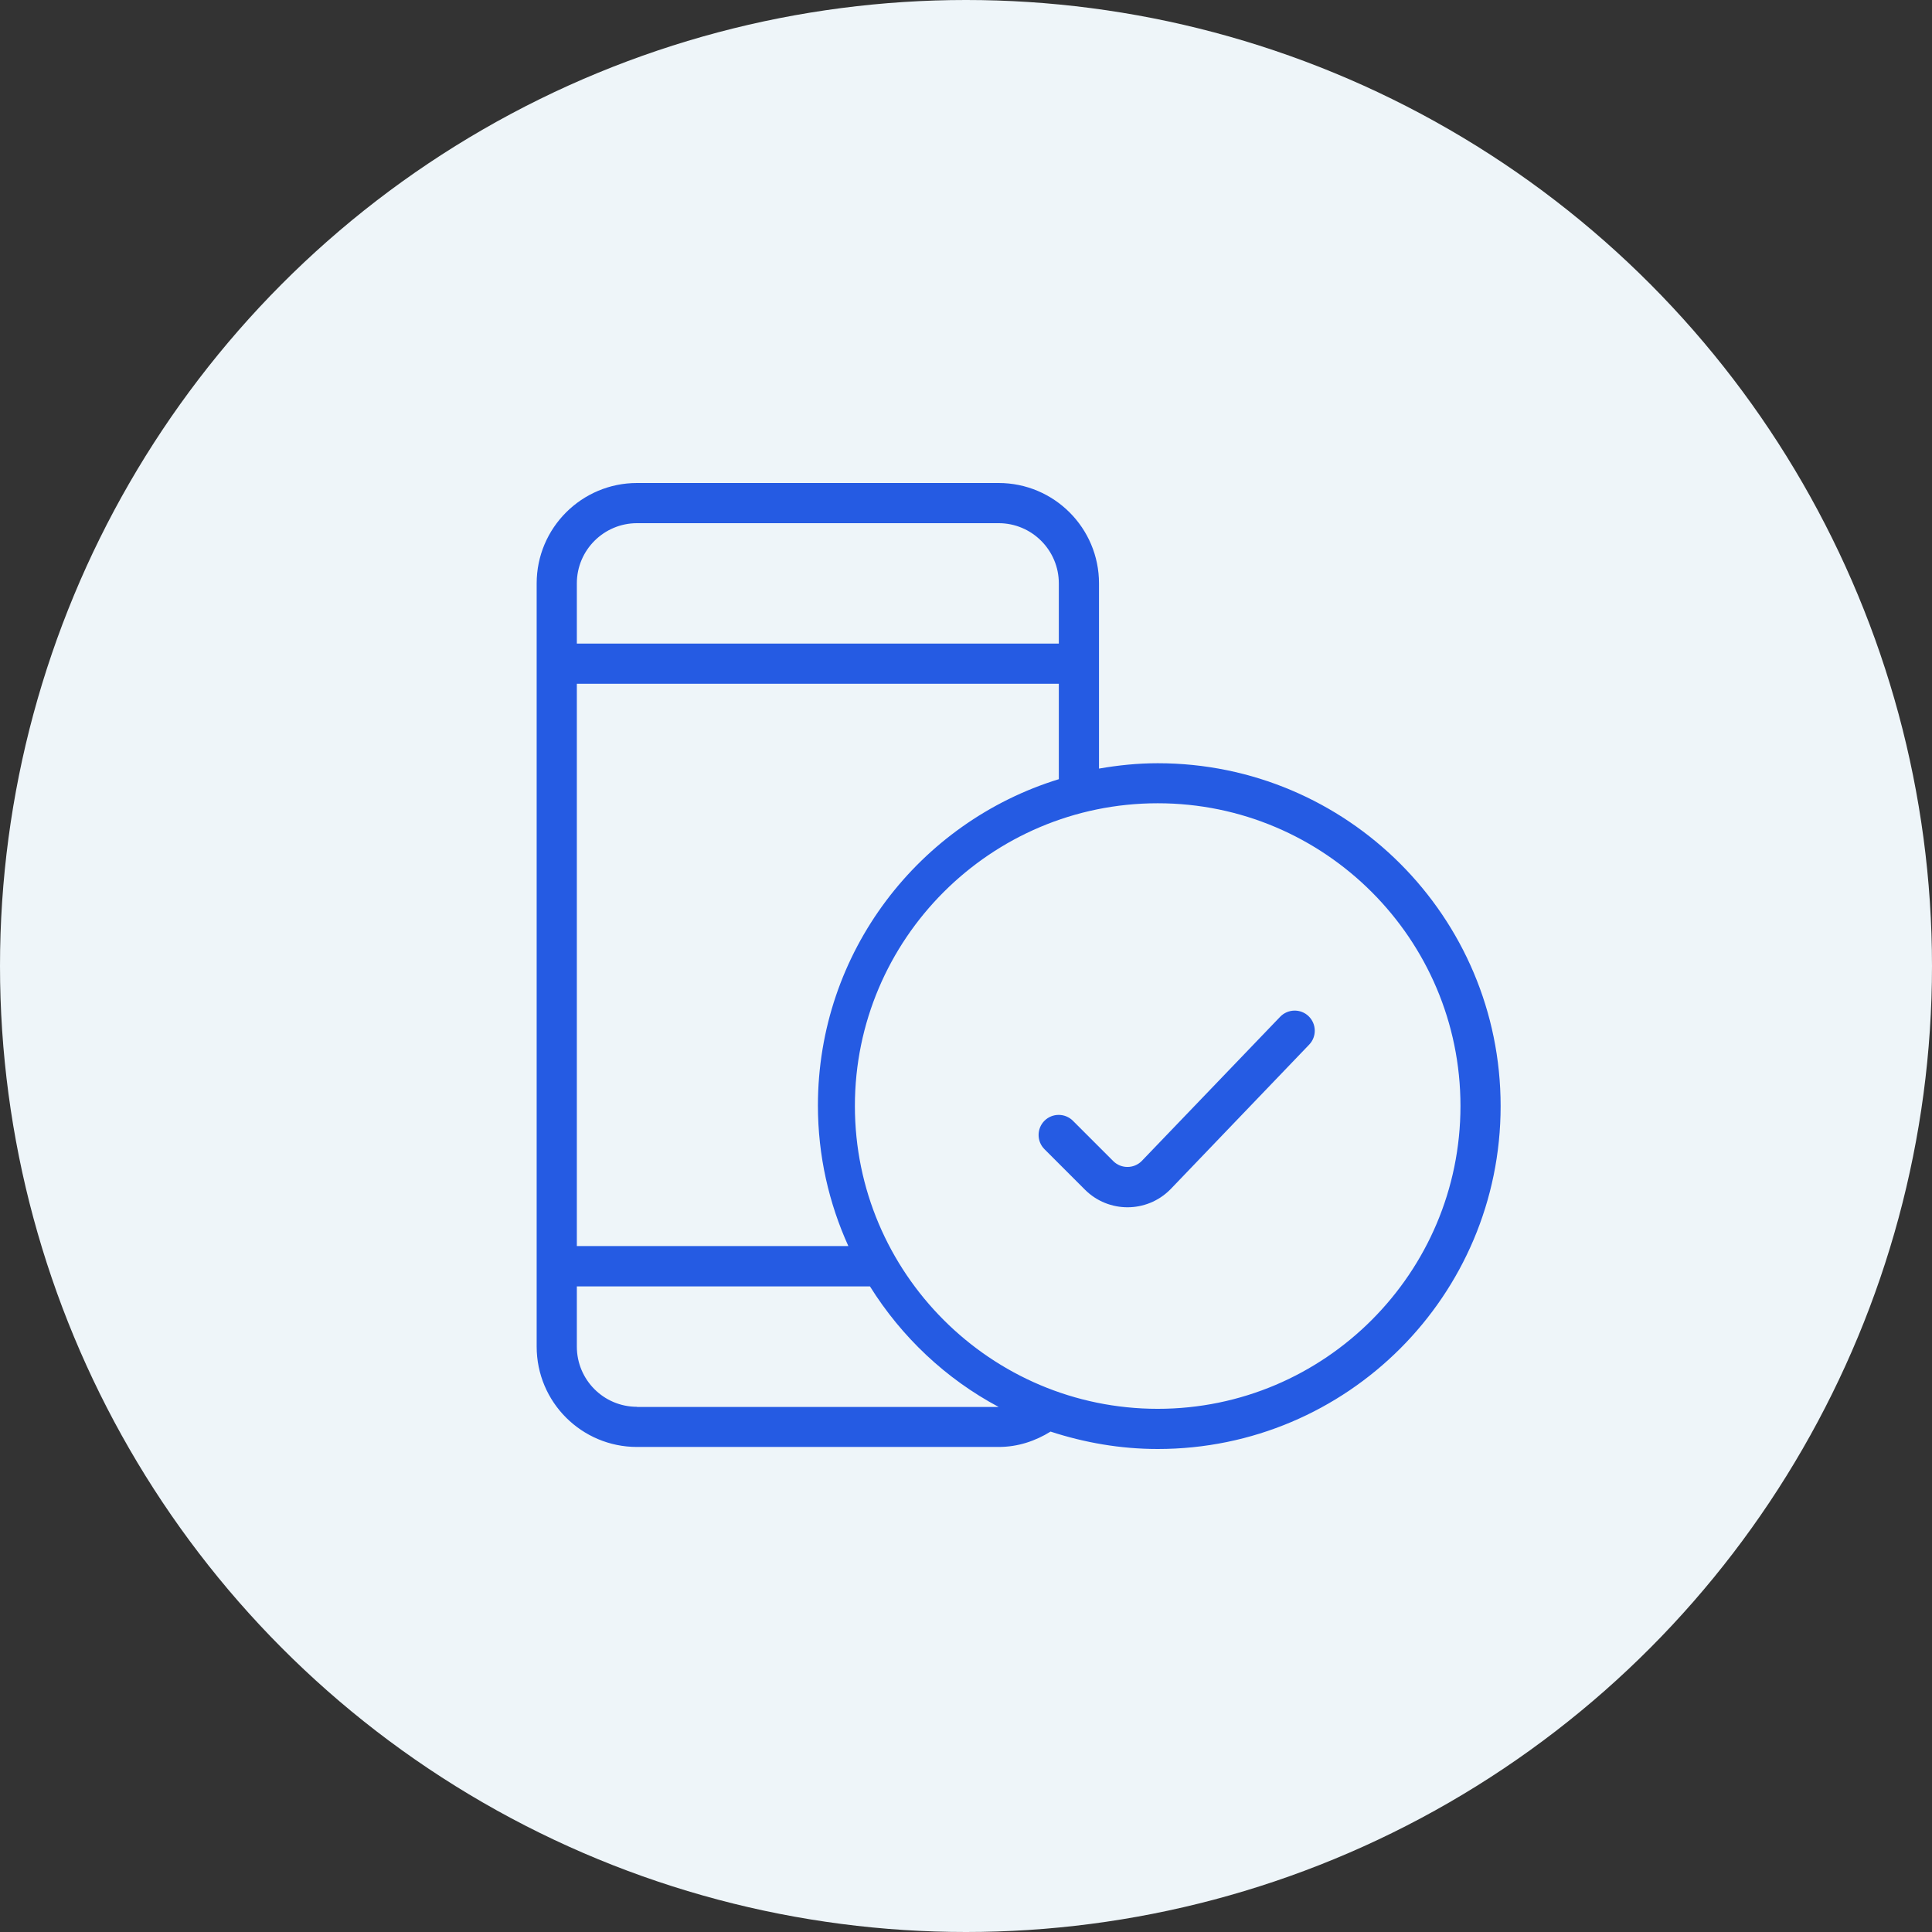
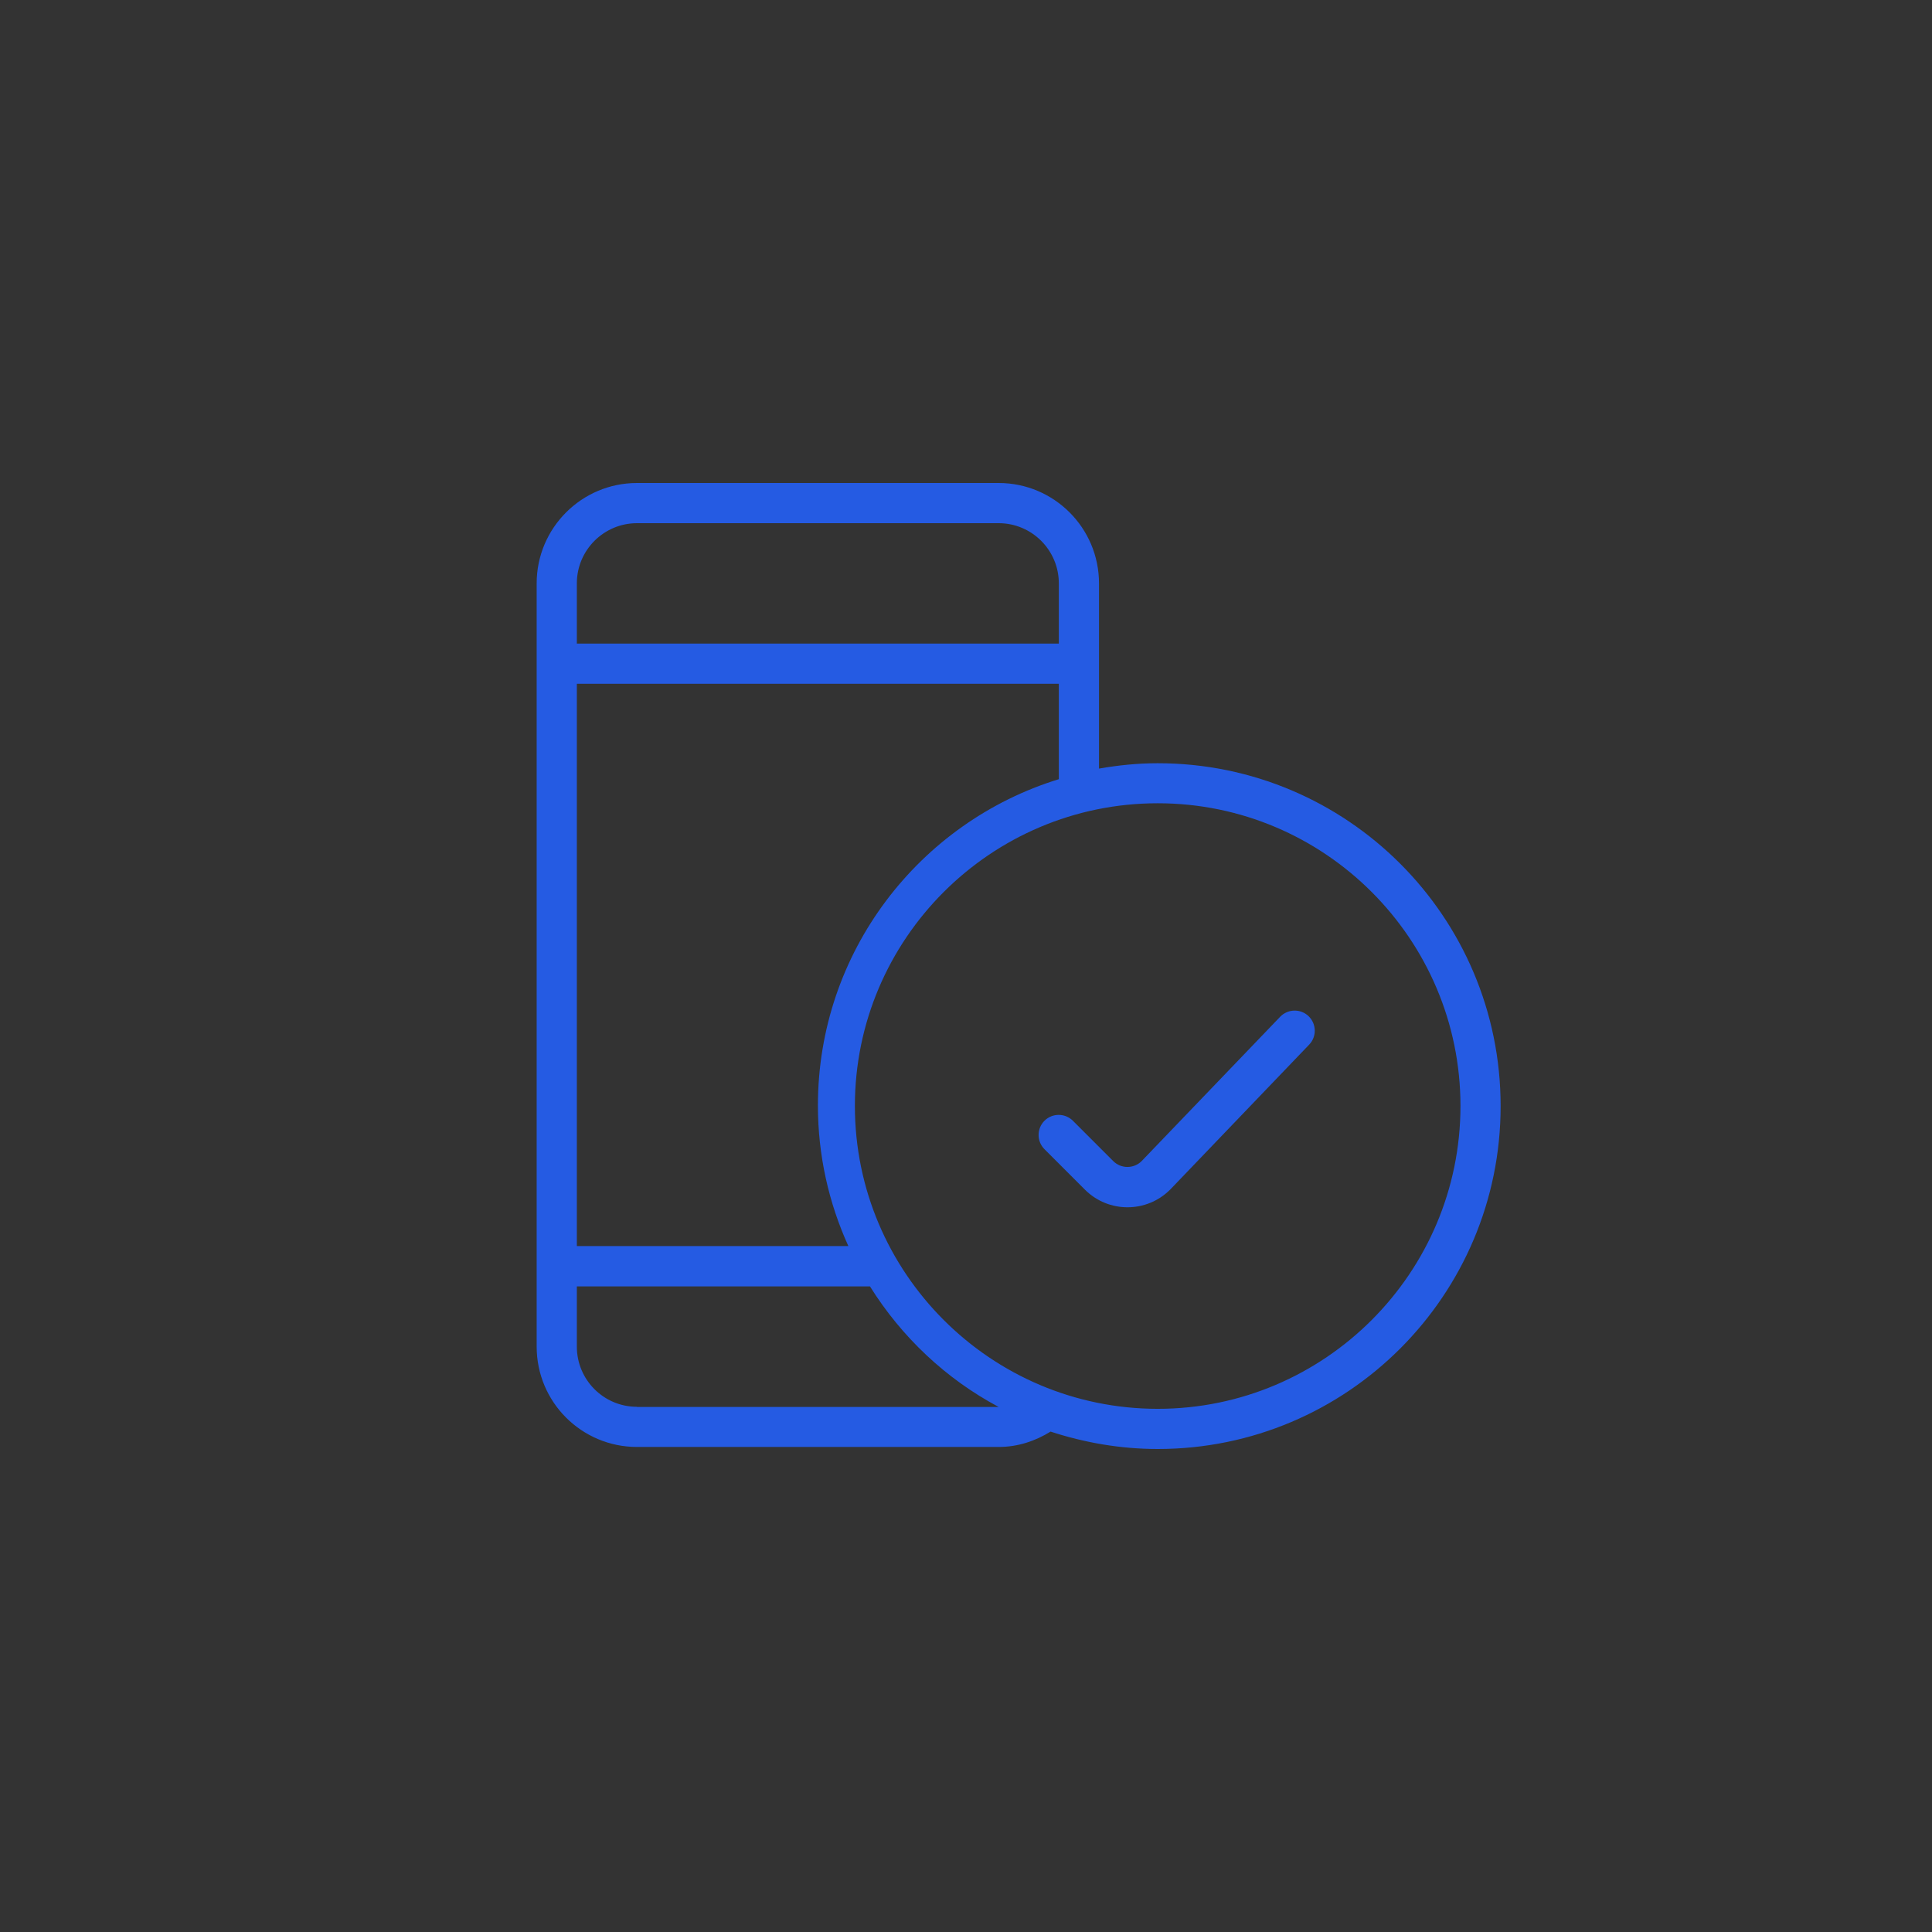
<svg xmlns="http://www.w3.org/2000/svg" width="108" height="108" viewBox="0 0 108 108" fill="none">
  <rect x="0" y="0" width="108" height="108" fill="#333333" stroke="none" />
-   <circle cx="54" cy="54" r="54" fill="#EEF5F9" />
  <path fill-rule="evenodd" clip-rule="evenodd" d="M60.649 66.503C61.962 67.816 64.095 67.816 65.408 66.503C65.408 66.503 65.424 66.487 65.457 66.454L73.184 58.395C73.614 57.949 73.597 57.235 73.151 56.805C72.705 56.376 71.992 56.392 71.562 56.838C66.405 62.214 63.819 64.905 63.819 64.905C63.381 65.343 62.668 65.343 62.23 64.905L59.976 62.651C59.538 62.214 58.824 62.214 58.386 62.651C57.949 63.089 57.949 63.803 58.386 64.24L60.641 66.495L60.649 66.503ZM55.824 27H35.611C32.514 27 30 29.514 30 32.611V75.276C30 78.381 32.514 80.886 35.611 80.886H55.824C56.903 80.886 57.876 80.554 58.727 80.027C60.616 80.643 62.627 81 64.719 81C75.308 81 83.886 72.413 83.886 61.832C83.886 51.251 75.308 42.665 64.719 42.665C63.6 42.665 62.505 42.778 61.435 42.965V32.611C61.435 29.514 58.922 27 55.824 27ZM32.246 32.611C32.246 30.754 33.754 29.246 35.611 29.246H55.824C57.681 29.246 59.189 30.754 59.189 32.611V35.976H32.246V32.611ZM32.246 38.222H59.189V43.557C51.389 45.957 45.722 53.214 45.722 61.8C45.722 64.605 46.338 67.265 47.424 69.657H32.246V38.23V38.222ZM35.611 78.641C33.746 78.641 32.246 77.132 32.246 75.276V71.911H48.632C50.4 74.74 52.873 77.076 55.824 78.649H35.611V78.641ZM64.719 44.903C74.051 44.903 81.641 52.492 81.641 61.824C81.641 71.157 74.051 78.754 64.719 78.754C55.386 78.754 47.789 71.157 47.789 61.824C47.789 52.492 55.386 44.903 64.719 44.903Z" fill="#255BE3" />
</svg>